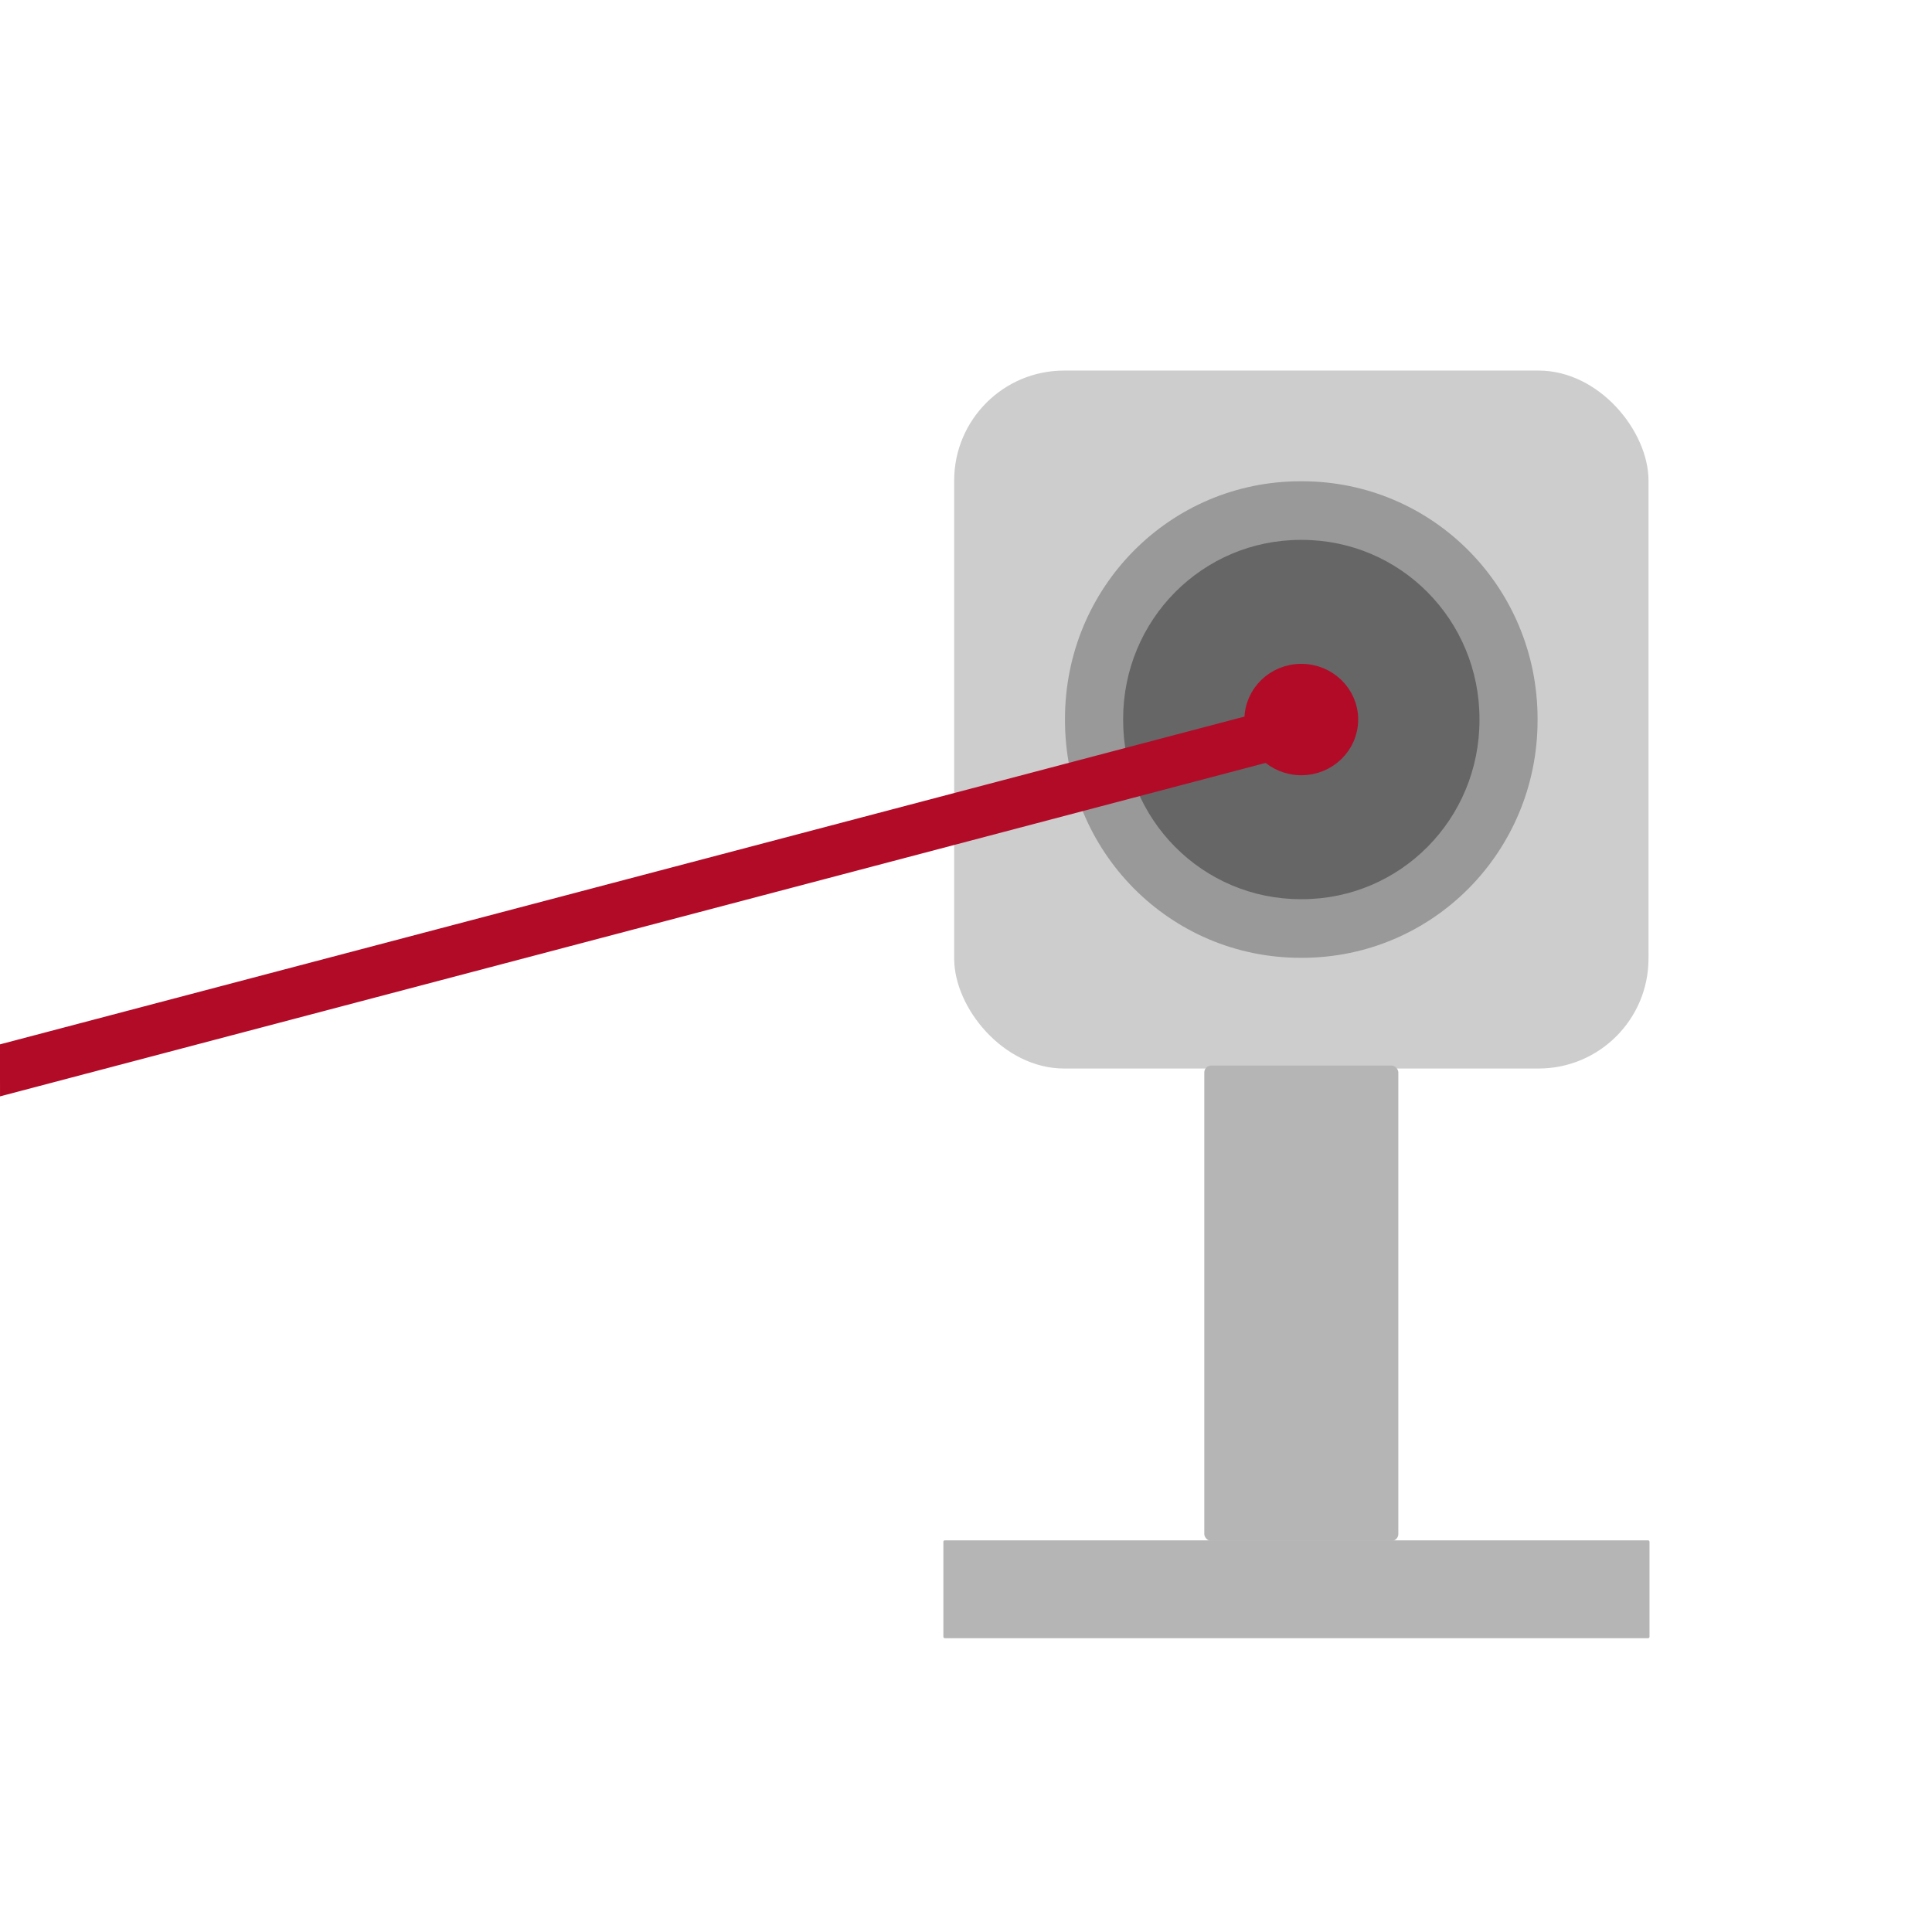
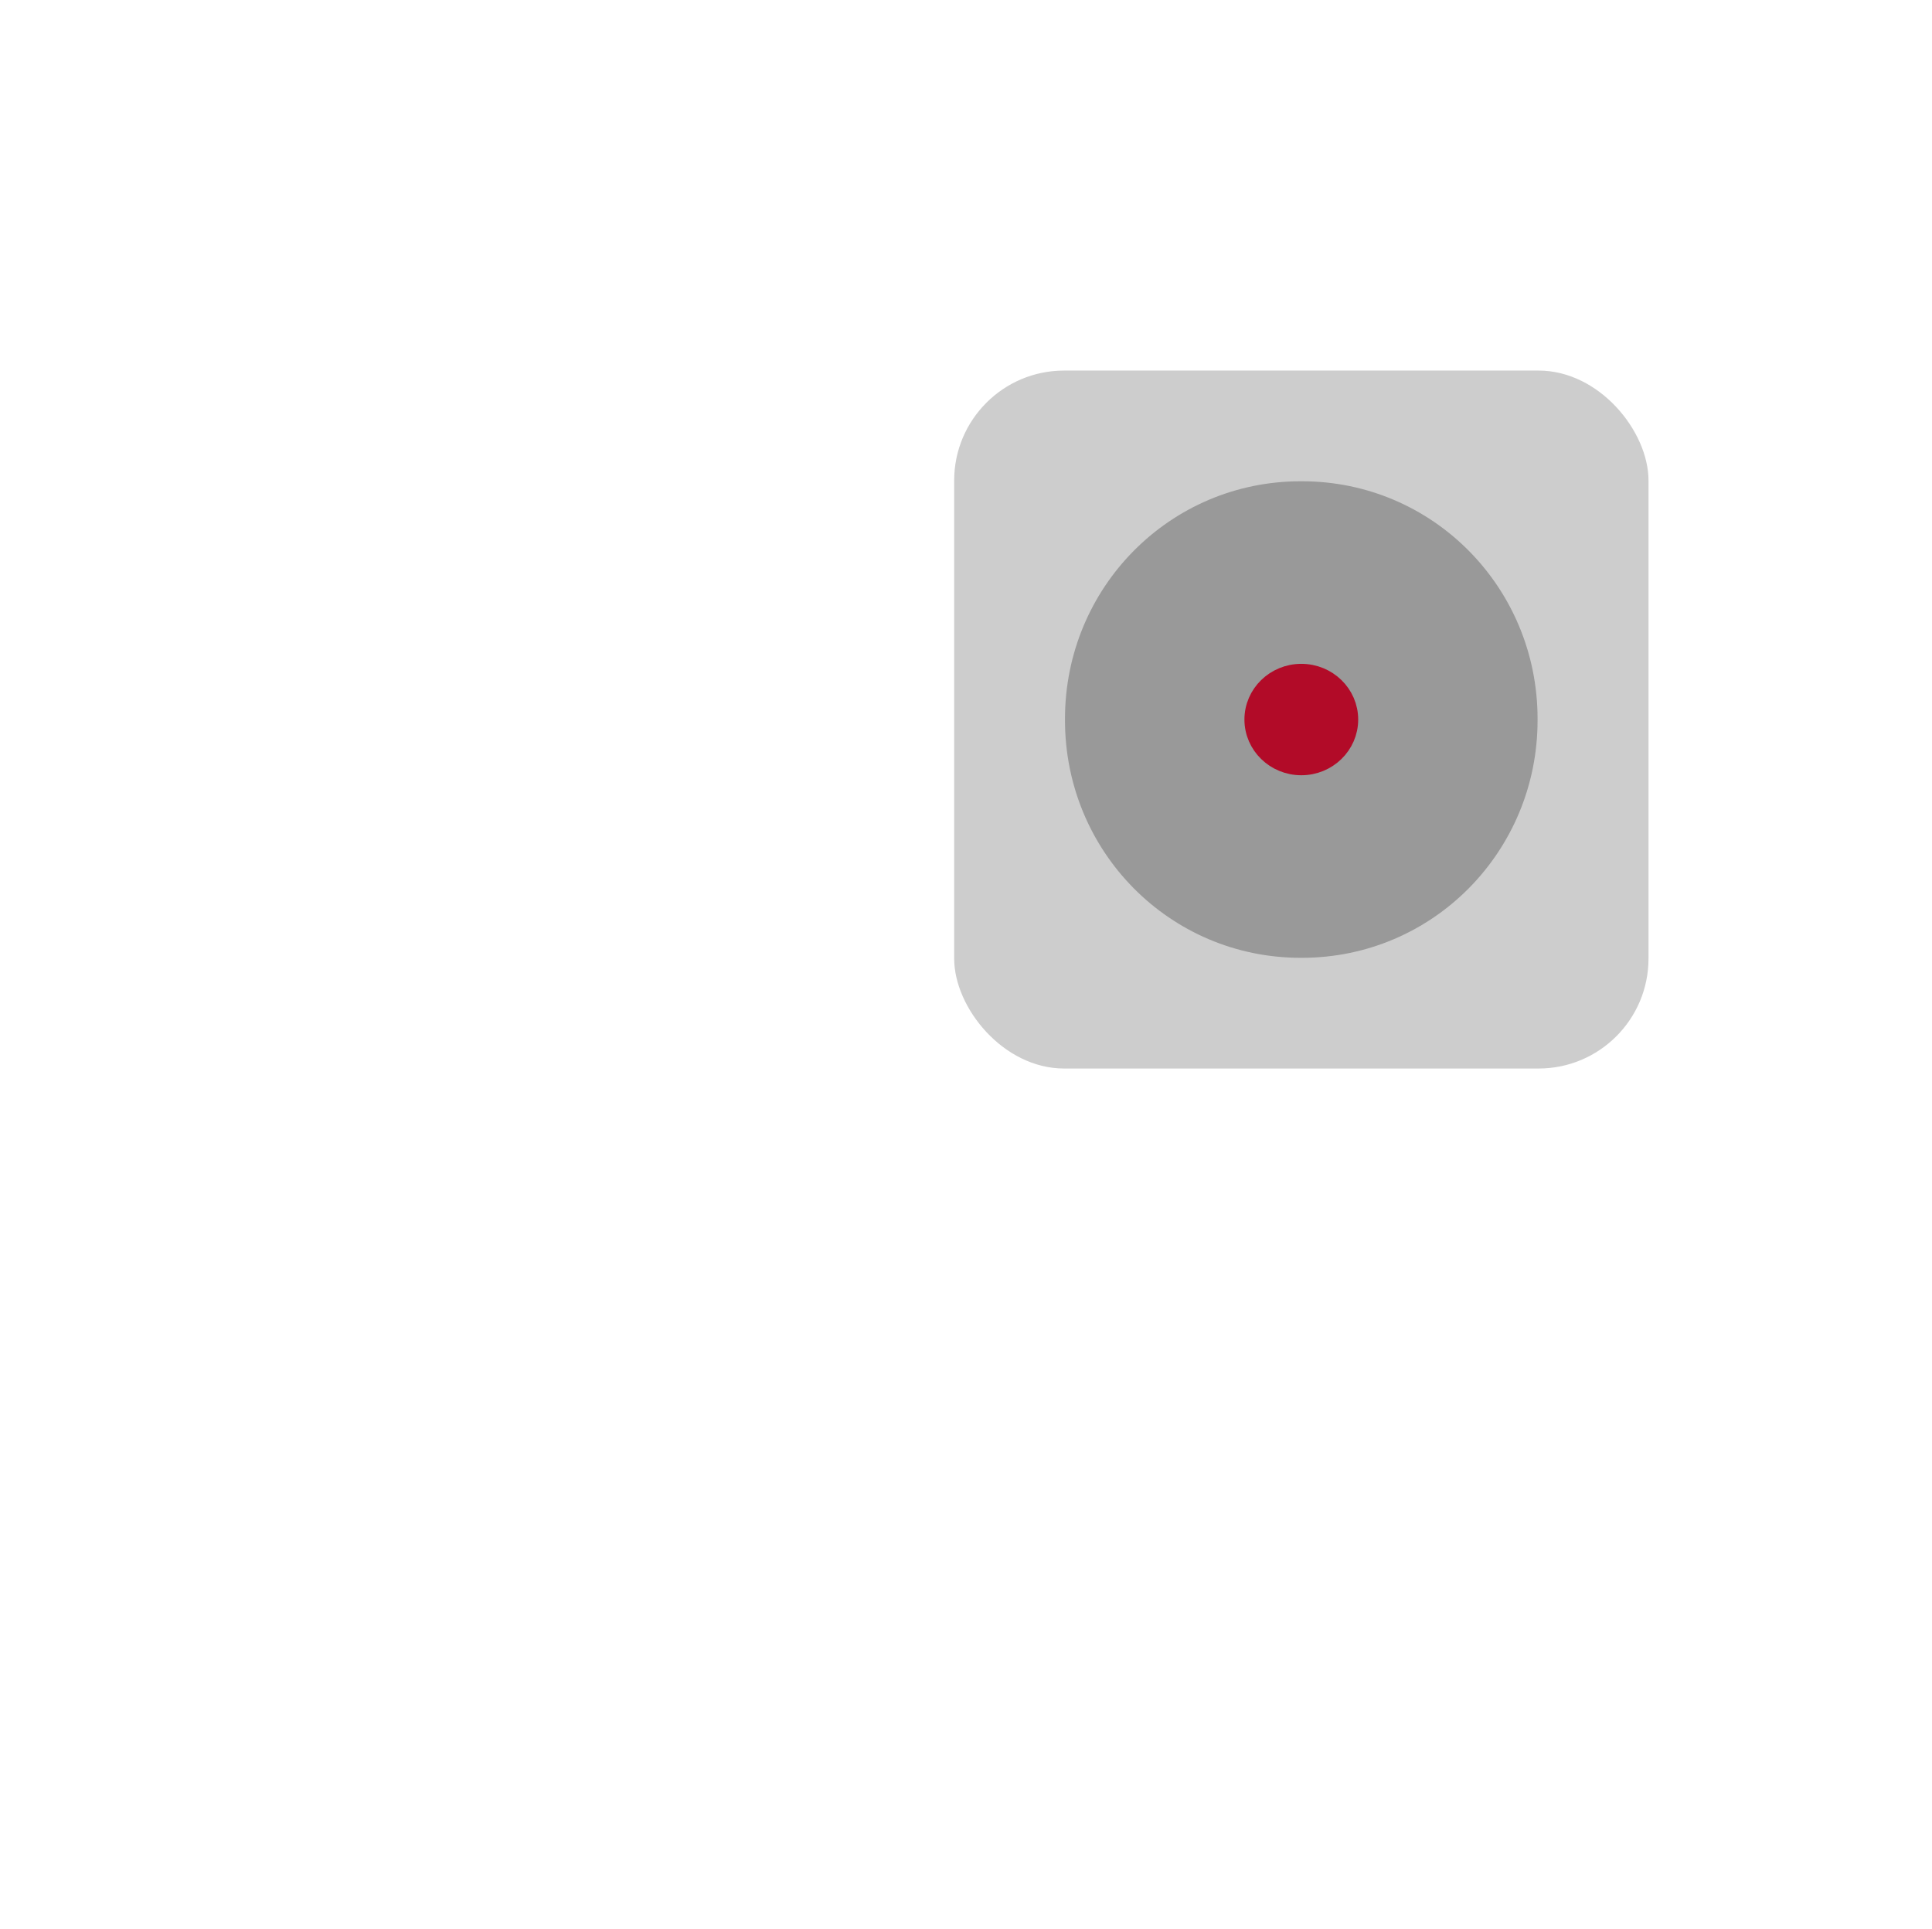
<svg xmlns="http://www.w3.org/2000/svg" width="32.759mm" height="32.713mm" viewBox="0 0 32.759 32.713" version="1.1" id="svg5" xml:space="preserve">
  <defs id="defs2" />
  <g id="layer1" transform="translate(-9.576,-112.687)">
-     <rect style="fill:none;stroke:none;stroke-width:0.087;stroke-linecap:round;stroke-linejoin:round;stroke-miterlimit:3.9;stroke-dasharray:none;stroke-opacity:1;paint-order:stroke fill markers" id="rect671-17" width="32.713" height="32.713" x="9.622" y="112.687" />
    <g id="g5351">
      <rect style="fill:#cdcdcd;fill-opacity:1;stroke:none;stroke-width:0.178;stroke-linecap:square;stroke-miterlimit:3.9;stroke-dasharray:none;stroke-opacity:1" id="rect5877-5" width="11.773" height="11.834" x="25.755" y="118.97" ry="1.864" />
-       <rect style="fill:#b5b5b5;fill-opacity:1;stroke:none;stroke-width:0.146;stroke-linecap:square;stroke-miterlimit:3.9;stroke-dasharray:none;stroke-opacity:1" id="rect5885-8" width="3.29" height="8.059" x="29.996" y="130.754" ry="0.116" />
-       <rect style="fill:#b5b5b5;fill-opacity:1;stroke:none;stroke-width:0.127;stroke-linecap:square;stroke-miterlimit:3.9;stroke-dasharray:none;stroke-opacity:1" id="rect5885-8-6" width="11.973" height="1.659" x="25.572" y="138.804" ry="0.024" />
      <path id="rect5885-2-6" style="fill:#999999;fill-opacity:1;stroke:none;stroke-width:0.686;stroke-linecap:square;stroke-miterlimit:3.9;stroke-dasharray:none;stroke-opacity:1" d="m 31.629,120.847 c -2.213,0 -3.995,1.797 -3.995,4.028 v 0.024 c 0,2.232 1.782,4.028 3.995,4.028 h 0.023 c 2.213,0 3.995,-1.797 3.995,-4.028 v -0.024 c 0,-2.232 -1.782,-4.028 -3.995,-4.028 z" />
-       <path id="rect5885-2-6-4" style="fill:#666666;fill-opacity:1;stroke:none;stroke-width:0.517;stroke-linecap:square;stroke-miterlimit:3.9;stroke-dasharray:none;stroke-opacity:1" d="m 31.632,121.841 c -1.668,0 -3.012,1.354 -3.012,3.037 v 0.018 c 0,1.682 1.343,3.037 3.012,3.037 h 0.018 c 1.668,0 3.012,-1.354 3.012,-3.037 v -0.018 c 0,-1.682 -1.343,-3.037 -3.012,-3.037 z" />
      <ellipse style="fill:#b20b28;fill-opacity:1;stroke:#b20b28;stroke-width:0.353;stroke-linecap:square;stroke-miterlimit:3.9;stroke-dasharray:none;stroke-opacity:1" id="path5963-9" cx="31.641" cy="124.887" rx="0.788" ry="0.768" />
-       <path id="rect4874" style="fill:#b20b28;stroke-width:0.135;stroke-linecap:round;stroke-linejoin:round;stroke-miterlimit:3.9;paint-order:stroke fill markers" transform="rotate(-14.76)" d="m -23.961,128.531 22.754,0.002 v 0.851 H -24.185 Z" />
    </g>
  </g>
</svg>